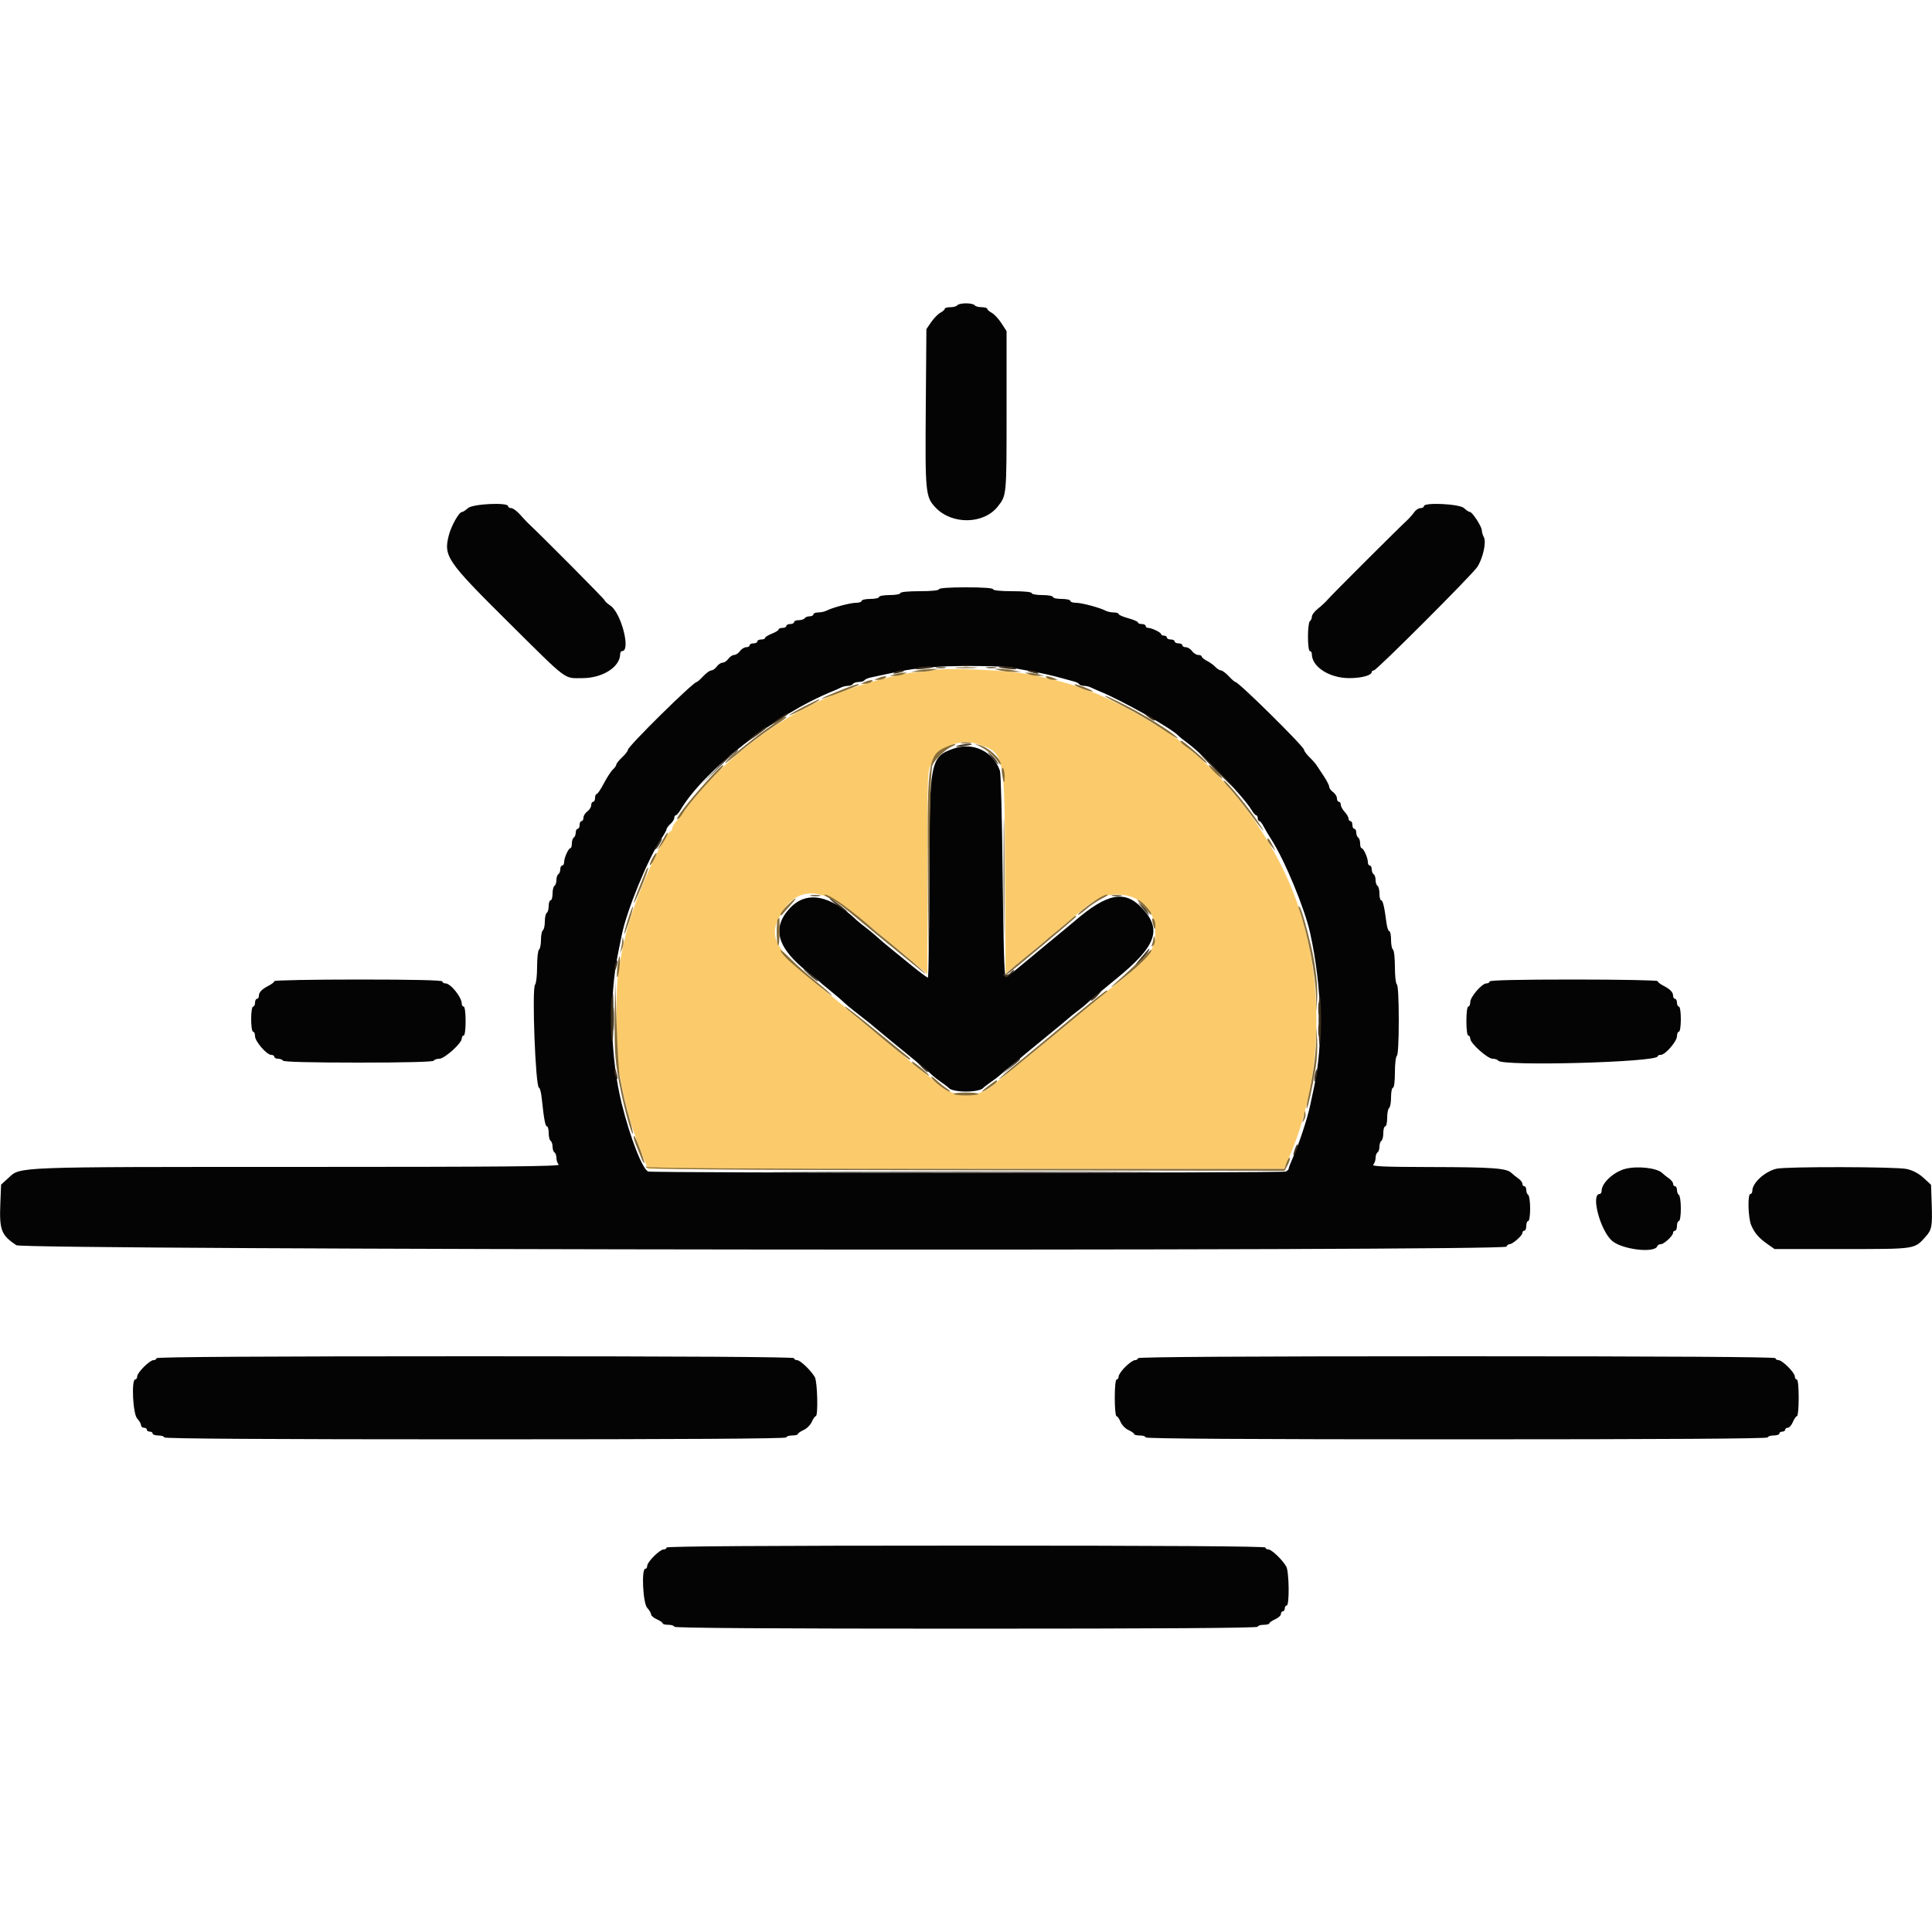
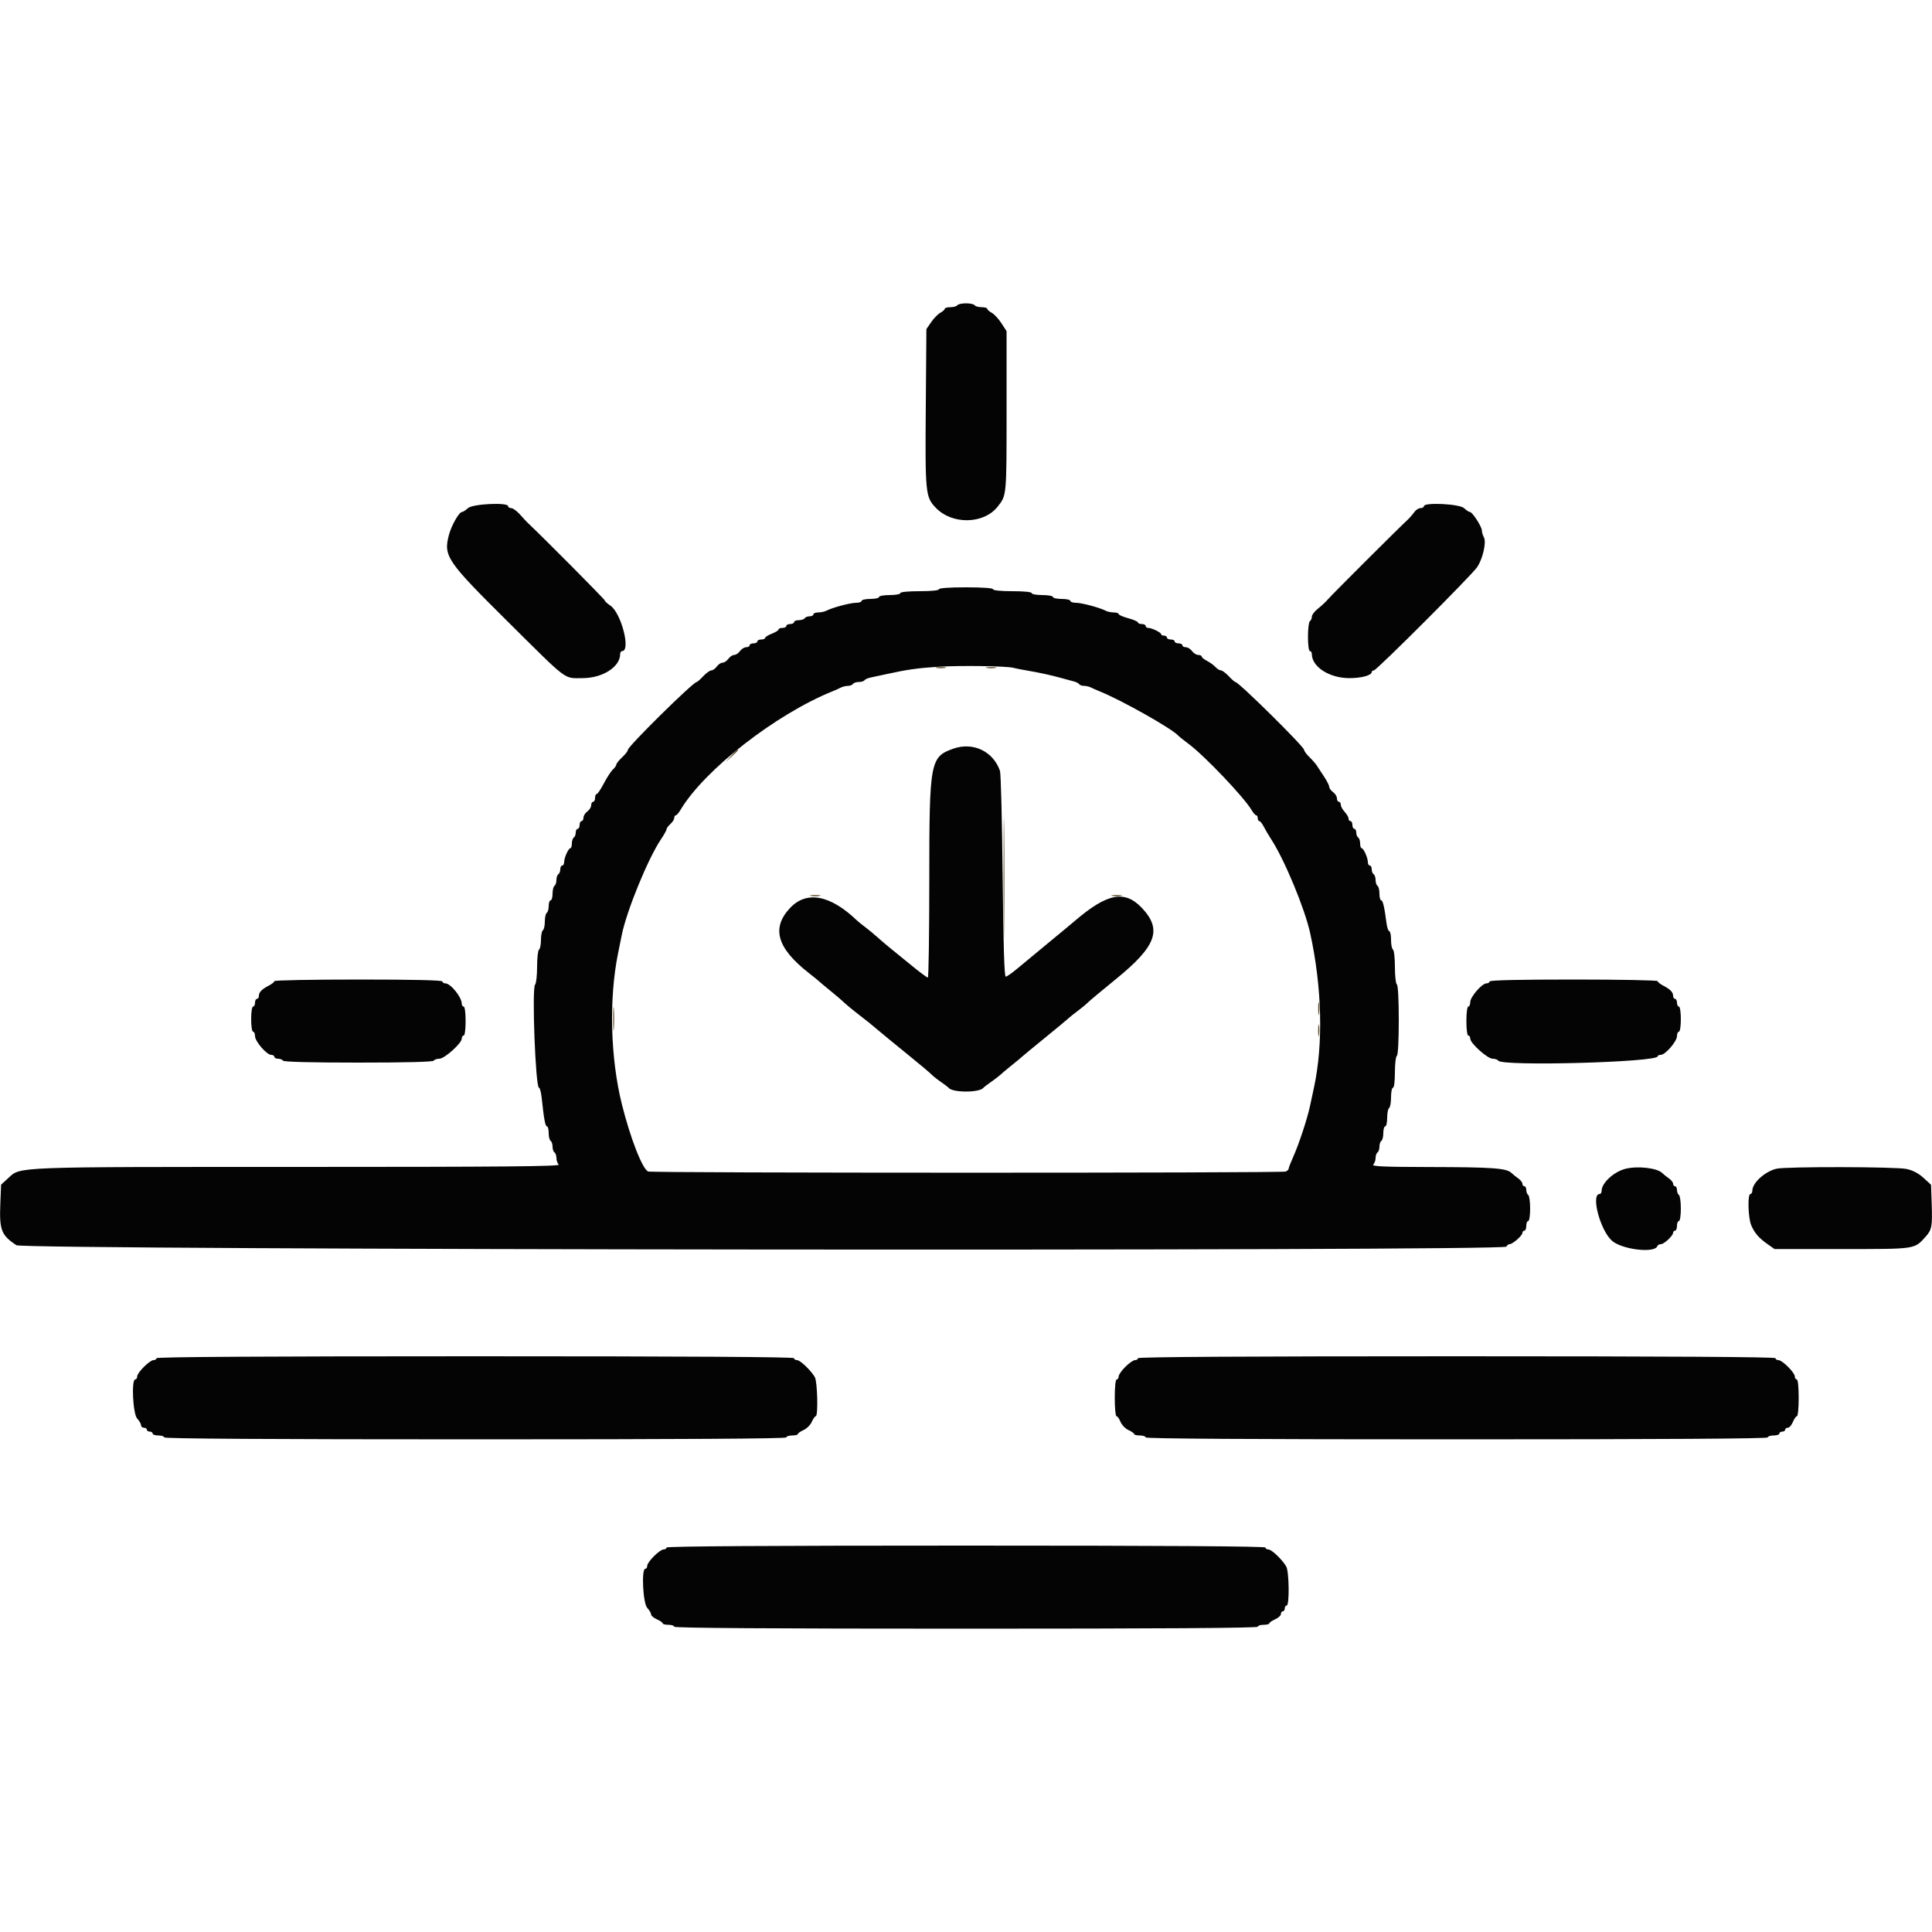
<svg xmlns="http://www.w3.org/2000/svg" id="svg" version="1.1" width="400" height="400" viewBox="0, 0, 400,400">
  <g id="svgg">
-     <path id="path0" d="M193.000 138.781 C 192.340 138.959,191.038 139.127,190.106 139.153 C 186.841 139.244,178.574 141.457,172.600 143.839 C 160.880 148.513,148.533 158.137,141.605 168.000 C 141.064 168.770,140.302 169.749,139.911 170.175 C 139.520 170.602,139.200 171.172,139.200 171.442 C 139.200 171.712,139.058 171.993,138.885 172.067 C 137.504 172.651,132.342 183.921,130.304 190.800 C 129.340 194.054,128.991 195.621,128.031 201.024 C 127.479 204.127,127.471 217.934,128.018 221.033 C 129.303 228.304,130.557 232.972,132.656 238.300 L 134.114 242.000 199.982 242.000 L 265.850 242.000 266.775 239.900 C 274.155 223.147,274.479 201.748,267.615 184.400 C 263.346 173.612,255.023 162.125,246.600 155.397 C 245.500 154.519,244.510 153.690,244.400 153.556 C 243.669 152.663,235.686 147.764,232.111 146.015 C 227.622 143.818,227.109 143.593,224.800 142.800 C 224.030 142.536,223.040 142.178,222.600 142.005 C 221.215 141.461,216.461 140.264,213.200 139.637 C 208.328 138.700,195.332 138.149,193.000 138.781 M202.440 154.055 C 207.984 155.911,207.988 155.931,208.103 180.668 L 208.200 201.536 211.400 198.928 C 213.160 197.494,215.052 195.933,215.604 195.460 C 216.156 194.987,217.596 193.791,218.804 192.802 C 220.012 191.813,221.204 190.823,221.453 190.602 C 226.397 186.217,228.230 185.204,231.222 185.202 C 235.973 185.199,239.200 188.353,239.200 193.000 C 239.200 196.682,237.883 198.316,229.594 204.917 C 228.626 205.688,224.702 208.920,223.604 209.851 C 221.787 211.392,213.062 218.565,209.800 221.201 C 208.040 222.623,206.289 224.069,205.910 224.414 C 202.328 227.669,197.325 227.498,193.658 223.996 C 193.076 223.440,192.223 222.718,191.763 222.392 C 191.302 222.067,190.132 221.142,189.163 220.337 C 188.193 219.532,186.050 217.760,184.400 216.398 C 182.750 215.037,180.948 213.535,180.396 213.061 C 179.844 212.588,178.404 211.391,177.196 210.402 C 175.988 209.413,174.795 208.423,174.545 208.202 C 174.294 207.981,173.754 207.530,173.344 207.200 C 160.328 196.719,158.797 194.390,161.621 189.363 C 164.930 183.472,170.041 183.519,177.321 189.510 C 179.119 190.989,180.928 192.470,181.340 192.800 C 181.752 193.130,182.294 193.581,182.545 193.802 C 182.795 194.023,183.990 195.010,185.200 195.996 C 186.410 196.982,187.490 197.884,187.600 198.000 C 187.710 198.116,188.745 198.990,189.900 199.943 L 192.000 201.674 192.000 180.675 C 192.000 159.690,192.001 159.674,192.896 157.996 C 194.748 154.527,198.823 152.844,202.440 154.055 " stroke="none" fill="#fbcb6b" fill-rule="evenodd" />
    <path id="path1" d="M198.200 63.200 C 198.064 63.420,197.423 63.600,196.776 63.600 C 196.129 63.600,195.600 63.750,195.600 63.932 C 195.600 64.115,195.194 64.482,194.697 64.748 C 194.200 65.014,193.345 65.886,192.797 66.686 L 191.800 68.140 191.673 84.370 C 191.534 102.116,191.612 102.900,193.733 105.119 C 197.130 108.673,203.672 108.552,206.566 104.882 C 208.418 102.534,208.400 102.732,208.400 85.234 L 208.400 68.560 207.330 66.910 C 206.742 66.003,205.842 65.036,205.330 64.763 C 204.819 64.489,204.400 64.115,204.400 63.932 C 204.400 63.750,203.871 63.600,203.224 63.600 C 202.577 63.600,201.936 63.420,201.800 63.200 C 201.664 62.980,200.854 62.800,200.000 62.800 C 199.146 62.800,198.336 62.980,198.200 63.200 M96.892 105.200 C 96.420 105.640,95.861 106.000,95.649 106.000 C 95.044 106.000,93.446 108.822,92.932 110.800 C 91.804 115.145,92.497 116.166,105.029 128.600 C 117.810 141.280,116.648 140.400,120.590 140.400 C 124.764 140.400,128.400 138.075,128.400 135.405 C 128.400 135.072,128.580 134.800,128.800 134.800 C 130.655 134.800,128.614 126.886,126.371 125.383 C 125.728 124.952,125.202 124.466,125.201 124.303 C 125.200 124.085,112.624 111.415,109.158 108.141 C 108.960 107.953,108.276 107.215,107.638 106.500 C 107.001 105.785,106.191 105.200,105.840 105.200 C 105.488 105.200,105.200 105.020,105.200 104.800 C 105.200 103.962,97.841 104.316,96.892 105.200 M294.800 104.800 C 294.800 105.020,294.480 105.200,294.088 105.200 C 293.697 105.200,293.112 105.586,292.788 106.057 C 292.465 106.528,291.790 107.293,291.288 107.757 C 289.363 109.536,275.759 123.114,274.981 124.033 C 274.531 124.565,273.588 125.450,272.885 126.000 C 272.182 126.550,271.606 127.304,271.604 127.676 C 271.602 128.048,271.420 128.464,271.200 128.600 C 270.980 128.736,270.800 130.187,270.800 131.824 C 270.800 133.541,270.969 134.800,271.200 134.800 C 271.420 134.800,271.600 135.072,271.600 135.405 C 271.600 138.060,275.238 140.400,279.365 140.400 C 281.883 140.400,284.000 139.823,284.000 139.136 C 284.000 138.951,284.202 138.800,284.449 138.800 C 285.002 138.800,304.735 119.063,305.844 117.400 C 307.003 115.663,307.770 112.264,307.230 111.255 C 306.993 110.814,306.800 110.167,306.800 109.818 C 306.800 109.040,304.833 106.000,304.330 106.000 C 304.130 106.000,303.580 105.640,303.108 105.200 C 302.159 104.316,294.800 103.962,294.800 104.800 M194.400 122.000 C 194.400 122.240,192.800 122.400,190.400 122.400 C 188.000 122.400,186.400 122.560,186.400 122.800 C 186.400 123.020,185.410 123.200,184.200 123.200 C 182.990 123.200,182.000 123.380,182.000 123.600 C 182.000 123.820,181.190 124.000,180.200 124.000 C 179.210 124.000,178.400 124.180,178.400 124.400 C 178.400 124.620,177.881 124.800,177.246 124.800 C 176.059 124.800,172.340 125.791,171.105 126.437 C 170.723 126.637,169.958 126.800,169.405 126.800 C 168.852 126.800,168.400 126.980,168.400 127.200 C 168.400 127.420,168.051 127.600,167.624 127.600 C 167.197 127.600,166.736 127.780,166.600 128.000 C 166.464 128.220,165.913 128.400,165.376 128.400 C 164.839 128.400,164.400 128.580,164.400 128.800 C 164.400 129.020,164.040 129.200,163.600 129.200 C 163.160 129.200,162.800 129.380,162.800 129.600 C 162.800 129.820,162.440 130.000,162.000 130.000 C 161.560 130.000,161.200 130.146,161.200 130.325 C 161.200 130.504,160.570 130.898,159.800 131.200 C 159.030 131.502,158.400 131.896,158.400 132.075 C 158.400 132.254,158.040 132.400,157.600 132.400 C 157.160 132.400,156.800 132.580,156.800 132.800 C 156.800 133.020,156.440 133.200,156.000 133.200 C 155.560 133.200,155.200 133.380,155.200 133.600 C 155.200 133.820,154.880 134.000,154.488 134.000 C 154.097 134.000,153.517 134.360,153.200 134.800 C 152.883 135.240,152.343 135.600,152.000 135.600 C 151.657 135.600,151.117 135.960,150.800 136.400 C 150.483 136.840,149.943 137.200,149.600 137.200 C 149.257 137.200,148.717 137.560,148.400 138.000 C 148.083 138.440,147.575 138.800,147.272 138.800 C 146.969 138.800,146.217 139.340,145.600 140.000 C 144.983 140.660,144.373 141.200,144.243 141.200 C 143.513 141.200,130.000 154.525,130.000 155.245 C 130.000 155.484,129.460 156.183,128.800 156.800 C 128.140 157.417,127.600 158.091,127.600 158.298 C 127.600 158.506,127.284 158.962,126.899 159.311 C 126.513 159.660,125.673 160.947,125.032 162.173 C 124.391 163.398,123.717 164.400,123.533 164.400 C 123.350 164.400,123.200 164.760,123.200 165.200 C 123.200 165.640,123.020 166.000,122.800 166.000 C 122.580 166.000,122.400 166.320,122.400 166.712 C 122.400 167.103,122.040 167.683,121.600 168.000 C 121.160 168.317,120.800 168.897,120.800 169.288 C 120.800 169.680,120.620 170.000,120.400 170.000 C 120.180 170.000,120.000 170.360,120.000 170.800 C 120.000 171.240,119.820 171.600,119.600 171.600 C 119.380 171.600,119.200 171.949,119.200 172.376 C 119.200 172.803,119.020 173.264,118.800 173.400 C 118.580 173.536,118.400 174.087,118.400 174.624 C 118.400 175.161,118.265 175.601,118.100 175.603 C 117.694 175.607,116.800 177.586,116.800 178.480 C 116.800 178.876,116.620 179.200,116.400 179.200 C 116.180 179.200,116.000 179.549,116.000 179.976 C 116.000 180.403,115.820 180.864,115.600 181.000 C 115.380 181.136,115.200 181.676,115.200 182.200 C 115.200 182.724,115.020 183.264,114.800 183.400 C 114.580 183.536,114.400 184.267,114.400 185.024 C 114.400 185.781,114.220 186.400,114.000 186.400 C 113.780 186.400,113.600 186.929,113.600 187.576 C 113.600 188.223,113.420 188.864,113.200 189.000 C 112.980 189.136,112.800 189.946,112.800 190.800 C 112.800 191.654,112.620 192.464,112.400 192.600 C 112.180 192.736,112.000 193.636,112.000 194.600 C 112.000 195.564,111.820 196.464,111.600 196.600 C 111.380 196.736,111.200 198.331,111.200 200.144 C 111.200 201.957,111.012 203.628,110.782 203.858 C 110.087 204.553,110.872 225.200,111.592 225.200 C 111.776 225.200,112.027 226.145,112.150 227.300 C 112.623 231.737,112.893 233.200,113.240 233.200 C 113.438 233.200,113.600 233.819,113.600 234.576 C 113.600 235.333,113.780 236.064,114.000 236.200 C 114.220 236.336,114.400 236.876,114.400 237.400 C 114.400 237.924,114.580 238.464,114.800 238.600 C 115.020 238.736,115.200 239.251,115.200 239.744 C 115.200 240.237,115.416 240.856,115.680 241.120 C 116.053 241.493,104.058 241.600,61.700 241.600 C 2.601 241.600,4.299 241.536,1.768 243.855 L 0.226 245.268 0.067 249.223 C -0.152 254.668,0.267 255.748,3.400 257.810 C 4.907 258.802,311.570 259.090,311.900 258.100 C 311.992 257.825,312.277 257.600,312.533 257.600 C 313.171 257.599,315.200 255.814,315.200 255.253 C 315.200 255.004,315.380 254.800,315.600 254.800 C 315.820 254.800,316.000 254.350,316.000 253.800 C 316.000 253.250,316.180 252.800,316.400 252.800 C 316.625 252.800,316.800 251.675,316.800 250.224 C 316.800 248.807,316.620 247.536,316.400 247.400 C 316.180 247.264,316.000 246.803,316.000 246.376 C 316.000 245.949,315.820 245.600,315.600 245.600 C 315.380 245.600,315.200 245.370,315.200 245.088 C 315.200 244.807,314.818 244.312,314.351 243.988 C 313.884 243.665,313.236 243.144,312.910 242.830 C 311.898 241.857,309.013 241.648,296.220 241.624 C 286.591 241.605,283.947 241.493,284.320 241.120 C 284.584 240.856,284.800 240.237,284.800 239.744 C 284.800 239.251,284.980 238.736,285.200 238.600 C 285.420 238.464,285.600 237.924,285.600 237.400 C 285.600 236.876,285.780 236.336,286.000 236.200 C 286.220 236.064,286.400 235.333,286.400 234.576 C 286.400 233.819,286.580 233.200,286.800 233.200 C 287.020 233.200,287.200 232.401,287.200 231.424 C 287.200 230.447,287.380 229.536,287.600 229.400 C 287.820 229.264,288.000 228.263,288.000 227.176 C 288.000 226.089,288.180 225.200,288.400 225.200 C 288.633 225.200,288.800 223.875,288.800 222.024 C 288.800 220.277,288.980 218.736,289.200 218.600 C 289.443 218.450,289.600 215.537,289.600 211.200 C 289.600 206.863,289.443 203.950,289.200 203.800 C 288.980 203.664,288.800 202.044,288.800 200.200 C 288.800 198.356,288.620 196.736,288.400 196.600 C 288.180 196.464,288.000 195.553,288.000 194.576 C 288.000 193.599,287.838 192.800,287.640 192.800 C 287.442 192.800,287.181 192.035,287.059 191.100 C 286.620 187.737,286.306 186.400,285.956 186.400 C 285.760 186.400,285.600 185.781,285.600 185.024 C 285.600 184.267,285.420 183.536,285.200 183.400 C 284.980 183.264,284.800 182.724,284.800 182.200 C 284.800 181.676,284.620 181.136,284.400 181.000 C 284.180 180.864,284.000 180.403,284.000 179.976 C 284.000 179.549,283.820 179.200,283.600 179.200 C 283.380 179.200,283.200 178.876,283.200 178.480 C 283.200 177.586,282.306 175.607,281.900 175.603 C 281.735 175.601,281.600 175.161,281.600 174.624 C 281.600 174.087,281.420 173.536,281.200 173.400 C 280.980 173.264,280.800 172.803,280.800 172.376 C 280.800 171.949,280.620 171.600,280.400 171.600 C 280.180 171.600,280.000 171.240,280.000 170.800 C 280.000 170.360,279.820 170.000,279.600 170.000 C 279.380 170.000,279.200 169.764,279.200 169.475 C 279.200 169.187,278.840 168.564,278.400 168.092 C 277.960 167.620,277.600 166.956,277.600 166.617 C 277.600 166.278,277.420 166.000,277.200 166.000 C 276.980 166.000,276.800 165.680,276.800 165.288 C 276.800 164.897,276.440 164.317,276.000 164.000 C 275.560 163.683,275.200 163.190,275.200 162.904 C 275.200 162.618,274.705 161.641,274.100 160.732 C 273.495 159.824,272.820 158.798,272.600 158.452 C 272.380 158.107,271.705 157.342,271.100 156.752 C 270.495 156.162,270.000 155.487,270.000 155.252 C 270.000 154.587,256.451 141.200,255.777 141.200 C 255.636 141.200,255.017 140.660,254.400 140.000 C 253.783 139.340,253.057 138.800,252.786 138.800 C 252.516 138.800,252.003 138.484,251.647 138.097 C 251.291 137.711,250.505 137.140,249.900 136.830 C 249.295 136.519,248.800 136.115,248.800 135.932 C 248.800 135.750,248.480 135.600,248.088 135.600 C 247.697 135.600,247.117 135.240,246.800 134.800 C 246.483 134.360,245.903 134.000,245.512 134.000 C 245.120 134.000,244.800 133.820,244.800 133.600 C 244.800 133.380,244.440 133.200,244.000 133.200 C 243.560 133.200,243.200 133.020,243.200 132.800 C 243.200 132.580,242.840 132.400,242.400 132.400 C 241.960 132.400,241.600 132.220,241.600 132.000 C 241.600 131.780,241.330 131.600,241.000 131.600 C 240.670 131.600,240.399 131.465,240.397 131.300 C 240.393 130.941,238.456 130.000,237.720 130.000 C 237.434 130.000,237.200 129.820,237.200 129.600 C 237.200 129.380,236.840 129.200,236.400 129.200 C 235.960 129.200,235.600 129.053,235.600 128.872 C 235.600 128.692,234.700 128.300,233.600 128.000 C 232.500 127.700,231.600 127.308,231.600 127.128 C 231.600 126.947,231.148 126.800,230.595 126.800 C 230.042 126.800,229.277 126.637,228.895 126.437 C 227.660 125.791,223.941 124.800,222.754 124.800 C 222.119 124.800,221.600 124.620,221.600 124.400 C 221.600 124.180,220.790 124.000,219.800 124.000 C 218.810 124.000,218.000 123.820,218.000 123.600 C 218.000 123.380,217.010 123.200,215.800 123.200 C 214.590 123.200,213.600 123.020,213.600 122.800 C 213.600 122.560,212.000 122.400,209.600 122.400 C 207.200 122.400,205.600 122.240,205.600 122.000 C 205.600 121.752,203.467 121.600,200.000 121.600 C 196.533 121.600,194.400 121.752,194.400 122.000 M209.800 138.265 C 210.240 138.384,211.500 138.634,212.600 138.819 C 215.235 139.265,217.829 139.834,219.800 140.398 C 220.680 140.650,221.808 140.955,222.306 141.076 C 222.804 141.197,223.310 141.454,223.430 141.648 C 223.549 141.841,223.999 142.000,224.429 142.000 C 224.859 142.000,225.523 142.159,225.905 142.353 C 226.287 142.548,227.050 142.886,227.600 143.106 C 232.150 144.923,242.845 150.960,244.000 152.362 C 244.110 152.496,245.043 153.234,246.074 154.003 C 249.396 156.479,257.530 165.020,259.120 167.700 C 259.479 168.305,259.914 168.800,260.086 168.800 C 260.259 168.800,260.400 169.070,260.400 169.400 C 260.400 169.730,260.550 170.000,260.732 170.000 C 260.915 170.000,261.315 170.495,261.620 171.100 C 261.926 171.705,262.642 172.920,263.212 173.800 C 265.975 178.065,270.137 188.099,271.255 193.191 C 273.711 204.373,273.998 216.148,272.036 225.200 C 271.822 226.190,271.454 227.900,271.220 229.000 C 270.650 231.669,268.923 236.901,267.749 239.512 C 267.227 240.673,266.800 241.779,266.800 241.969 C 266.800 242.159,266.515 242.424,266.167 242.557 C 265.321 242.882,135.050 242.871,134.204 242.546 C 133.020 242.092,130.511 235.677,128.748 228.600 C 126.366 219.035,126.055 206.757,127.957 197.400 C 128.180 196.300,128.526 194.590,128.726 193.600 C 129.744 188.540,134.186 177.702,136.871 173.728 C 137.492 172.808,138.000 171.891,138.000 171.690 C 138.000 171.489,138.360 170.998,138.800 170.600 C 139.240 170.202,139.600 169.634,139.600 169.338 C 139.600 169.042,139.741 168.800,139.914 168.800 C 140.086 168.800,140.521 168.305,140.880 167.700 C 145.779 159.440,160.602 147.876,172.400 143.111 C 172.950 142.888,173.713 142.548,174.095 142.353 C 174.477 142.159,175.141 142.000,175.571 142.000 C 176.001 142.000,176.464 141.820,176.600 141.600 C 176.736 141.380,177.276 141.200,177.800 141.200 C 178.324 141.200,178.851 141.041,178.971 140.846 C 179.092 140.651,179.687 140.390,180.295 140.264 C 180.903 140.139,182.300 139.838,183.400 139.597 C 187.792 138.632,189.986 138.318,194.200 138.048 C 198.776 137.755,208.409 137.889,209.800 138.265 M197.400 154.997 C 192.576 156.690,192.400 157.643,192.400 181.994 C 192.400 193.217,192.265 202.400,192.100 202.400 C 191.935 202.399,190.450 201.297,188.800 199.951 C 187.150 198.604,185.106 196.939,184.258 196.251 C 183.409 195.563,182.221 194.550,181.617 194.000 C 181.013 193.450,179.923 192.550,179.196 192.000 C 178.468 191.450,177.677 190.812,177.437 190.581 C 171.912 185.284,167.016 184.356,163.600 187.960 C 159.668 192.107,160.843 196.263,167.400 201.405 C 168.500 202.267,169.490 203.071,169.600 203.192 C 169.710 203.312,170.790 204.215,172.000 205.198 C 173.210 206.181,174.470 207.259,174.800 207.593 C 175.131 207.927,176.211 208.828,177.200 209.594 C 179.803 211.611,180.362 212.061,181.963 213.424 C 182.753 214.098,185.380 216.253,187.800 218.213 C 190.220 220.174,192.470 222.061,192.800 222.408 C 193.130 222.754,194.030 223.471,194.800 224.000 C 195.570 224.529,196.290 225.078,196.400 225.221 C 197.194 226.251,202.806 226.251,203.600 225.221 C 203.710 225.078,204.430 224.526,205.200 223.994 C 205.970 223.462,206.829 222.804,207.110 222.532 C 207.390 222.260,208.470 221.354,209.510 220.519 C 210.549 219.683,211.490 218.903,211.600 218.784 C 211.710 218.665,213.780 216.957,216.200 214.989 C 218.620 213.021,220.841 211.181,221.135 210.899 C 221.429 210.618,222.329 209.898,223.135 209.298 C 223.941 208.699,224.870 207.930,225.200 207.589 C 225.530 207.249,228.175 205.038,231.078 202.678 C 239.430 195.886,240.668 192.462,236.400 187.960 C 232.866 184.232,229.248 184.925,222.600 190.603 C 221.720 191.355,219.110 193.521,216.800 195.418 C 214.490 197.315,211.711 199.617,210.625 200.533 C 209.538 201.450,208.458 202.200,208.225 202.200 C 207.933 202.200,207.734 195.675,207.589 181.400 C 207.473 169.960,207.223 160.150,207.034 159.600 C 205.645 155.562,201.472 153.567,197.400 154.997 M56.800 203.132 C 56.800 203.315,56.305 203.720,55.700 204.032 C 54.209 204.802,53.600 205.422,53.600 206.171 C 53.600 206.517,53.420 206.800,53.200 206.800 C 52.980 206.800,52.800 207.160,52.800 207.600 C 52.800 208.040,52.620 208.400,52.400 208.400 C 52.174 208.400,52.000 209.533,52.000 211.000 C 52.000 212.467,52.174 213.600,52.400 213.600 C 52.620 213.600,52.800 214.015,52.800 214.522 C 52.800 215.604,55.218 218.400,56.154 218.400 C 56.509 218.400,56.800 218.580,56.800 218.800 C 56.800 219.020,57.149 219.200,57.576 219.200 C 58.003 219.200,58.464 219.380,58.600 219.600 C 58.758 219.855,64.396 220.000,74.200 220.000 C 84.004 220.000,89.642 219.855,89.800 219.600 C 89.936 219.380,90.458 219.200,90.960 219.200 C 92.026 219.200,95.600 215.996,95.600 215.040 C 95.600 214.688,95.780 214.400,96.000 214.400 C 96.231 214.400,96.400 213.133,96.400 211.400 C 96.400 209.667,96.231 208.400,96.000 208.400 C 95.780 208.400,95.600 208.128,95.600 207.795 C 95.600 206.458,93.295 203.600,92.218 203.600 C 91.878 203.600,91.600 203.420,91.600 203.200 C 91.600 202.939,85.533 202.800,74.200 202.800 C 64.630 202.800,56.800 202.950,56.800 203.132 M308.400 203.200 C 308.400 203.420,308.109 203.600,307.754 203.600 C 306.818 203.600,304.400 206.396,304.400 207.478 C 304.400 207.985,304.220 208.400,304.000 208.400 C 303.769 208.400,303.600 209.667,303.600 211.400 C 303.600 213.133,303.769 214.400,304.000 214.400 C 304.220 214.400,304.400 214.688,304.400 215.040 C 304.400 215.996,307.974 219.200,309.040 219.200 C 309.542 219.200,310.064 219.380,310.200 219.600 C 310.945 220.806,343.200 219.929,343.200 218.703 C 343.200 218.536,343.491 218.400,343.846 218.400 C 344.782 218.400,347.200 215.604,347.200 214.522 C 347.200 214.015,347.380 213.600,347.600 213.600 C 347.826 213.600,348.000 212.467,348.000 211.000 C 348.000 209.533,347.826 208.400,347.600 208.400 C 347.380 208.400,347.200 208.040,347.200 207.600 C 347.200 207.160,347.020 206.800,346.800 206.800 C 346.580 206.800,346.400 206.517,346.400 206.171 C 346.400 205.422,345.791 204.802,344.300 204.032 C 343.695 203.720,343.200 203.315,343.200 203.132 C 343.200 202.950,335.370 202.800,325.800 202.800 C 314.467 202.800,308.400 202.939,308.400 203.200 M336.600 241.971 C 334.171 242.558,331.600 244.906,331.600 246.538 C 331.600 246.902,331.420 247.200,331.200 247.200 C 329.317 247.200,331.284 254.703,333.739 256.882 C 335.801 258.712,342.620 259.521,343.133 257.996 C 343.207 257.778,343.530 257.600,343.852 257.600 C 344.522 257.600,346.400 255.845,346.400 255.218 C 346.400 254.988,346.580 254.800,346.800 254.800 C 347.020 254.800,347.200 254.350,347.200 253.800 C 347.200 253.250,347.380 252.800,347.600 252.800 C 347.825 252.800,348.000 251.675,348.000 250.224 C 348.000 248.807,347.820 247.536,347.600 247.400 C 347.380 247.264,347.200 246.803,347.200 246.376 C 347.200 245.949,347.020 245.600,346.800 245.600 C 346.580 245.600,346.400 245.370,346.400 245.088 C 346.400 244.807,346.018 244.312,345.551 243.988 C 345.084 243.665,344.440 243.148,344.120 242.841 C 343.057 241.819,339.119 241.364,336.600 241.971 M367.800 241.971 C 365.371 242.558,362.800 244.906,362.800 246.538 C 362.800 246.902,362.620 247.200,362.400 247.200 C 361.794 247.200,361.919 252.109,362.565 253.651 C 363.248 255.283,364.145 256.319,366.000 257.619 L 367.400 258.600 381.400 258.600 C 396.809 258.600,396.309 258.675,398.710 256.010 C 399.956 254.628,400.097 253.851,399.938 249.266 L 399.800 245.289 398.245 243.866 C 397.211 242.919,396.033 242.302,394.725 242.021 C 392.524 241.549,369.725 241.507,367.800 241.971 M32.400 281.200 C 32.400 281.420,32.124 281.600,31.787 281.600 C 30.991 281.600,28.400 284.191,28.400 284.987 C 28.400 285.324,28.220 285.600,28.000 285.600 C 27.164 285.600,27.517 292.745,28.400 293.692 C 28.840 294.164,29.200 294.787,29.200 295.075 C 29.200 295.364,29.470 295.600,29.800 295.600 C 30.130 295.600,30.400 295.780,30.400 296.000 C 30.400 296.220,30.670 296.400,31.000 296.400 C 31.330 296.400,31.600 296.580,31.600 296.800 C 31.600 297.020,32.140 297.200,32.800 297.200 C 33.460 297.200,34.000 297.380,34.000 297.600 C 34.000 297.865,55.733 298.000,98.400 298.000 C 141.067 298.000,162.800 297.865,162.800 297.600 C 162.800 297.380,163.340 297.200,164.000 297.200 C 164.660 297.200,165.200 297.064,165.200 296.898 C 165.200 296.731,165.730 296.361,166.377 296.074 C 167.024 295.788,167.788 295.024,168.074 294.377 C 168.361 293.730,168.731 293.200,168.898 293.200 C 169.416 293.200,169.241 286.060,168.700 285.120 C 167.891 283.714,165.677 281.600,165.013 281.600 C 164.676 281.600,164.400 281.420,164.400 281.200 C 164.400 280.935,142.133 280.800,98.400 280.800 C 54.667 280.800,32.400 280.935,32.400 281.200 M235.600 281.200 C 235.600 281.420,235.324 281.600,234.987 281.600 C 234.649 281.600,233.749 282.224,232.987 282.987 C 232.224 283.749,231.600 284.649,231.600 284.987 C 231.600 285.324,231.420 285.600,231.200 285.600 C 230.961 285.600,230.800 287.133,230.800 289.400 C 230.800 291.490,230.958 293.200,231.151 293.200 C 231.345 293.200,231.724 293.733,231.994 294.385 C 232.264 295.037,233.006 295.801,233.642 296.083 C 234.279 296.365,234.800 296.731,234.800 296.898 C 234.800 297.064,235.340 297.200,236.000 297.200 C 236.660 297.200,237.200 297.380,237.200 297.600 C 237.200 297.865,258.933 298.000,301.600 298.000 C 344.267 298.000,366.000 297.865,366.000 297.600 C 366.000 297.380,366.540 297.200,367.200 297.200 C 367.860 297.200,368.400 297.020,368.400 296.800 C 368.400 296.580,368.670 296.400,369.000 296.400 C 369.330 296.400,369.600 296.220,369.600 296.000 C 369.600 295.780,369.848 295.600,370.151 295.600 C 370.455 295.600,370.927 295.060,371.200 294.400 C 371.473 293.740,371.855 293.200,372.049 293.200 C 372.242 293.200,372.400 291.490,372.400 289.400 C 372.400 287.133,372.239 285.600,372.000 285.600 C 371.780 285.600,371.600 285.324,371.600 284.987 C 371.600 284.191,369.009 281.600,368.213 281.600 C 367.876 281.600,367.600 281.420,367.600 281.200 C 367.600 280.935,345.333 280.800,301.600 280.800 C 257.867 280.800,235.600 280.935,235.600 281.200 M138.000 320.400 C 138.000 320.620,137.724 320.800,137.387 320.800 C 136.591 320.800,134.000 323.391,134.000 324.187 C 134.000 324.524,133.820 324.800,133.600 324.800 C 132.764 324.800,133.117 331.945,134.000 332.892 C 134.440 333.364,134.800 333.972,134.800 334.242 C 134.800 334.512,135.340 334.972,136.000 335.264 C 136.660 335.556,137.200 335.931,137.200 336.098 C 137.200 336.264,137.740 336.400,138.400 336.400 C 139.060 336.400,139.600 336.580,139.600 336.800 C 139.600 337.065,160.000 337.200,200.000 337.200 C 240.000 337.200,260.400 337.065,260.400 336.800 C 260.400 336.580,260.940 336.400,261.600 336.400 C 262.260 336.400,262.800 336.264,262.800 336.098 C 262.800 335.931,263.340 335.556,264.000 335.264 C 264.660 334.972,265.200 334.478,265.200 334.166 C 265.200 333.855,265.380 333.600,265.600 333.600 C 265.820 333.600,266.000 333.330,266.000 333.000 C 266.000 332.670,266.180 332.400,266.400 332.400 C 266.993 332.400,266.906 325.374,266.300 324.320 C 265.491 322.914,263.277 320.800,262.613 320.800 C 262.276 320.800,262.000 320.620,262.000 320.400 C 262.000 320.135,241.067 320.000,200.000 320.000 C 158.933 320.000,138.000 320.135,138.000 320.400 " stroke="none" fill="#040404" fill-rule="evenodd" />
    <path id="path2" d="M193.900 138.282 C 194.395 138.378,195.205 138.378,195.700 138.282 C 196.195 138.187,195.790 138.109,194.800 138.109 C 193.810 138.109,193.405 138.187,193.900 138.282 M204.300 138.282 C 204.795 138.378,205.605 138.378,206.100 138.282 C 206.595 138.187,206.190 138.109,205.200 138.109 C 204.210 138.109,203.805 138.187,204.300 138.282 M151.375 156.500 L 150.200 157.800 151.500 156.625 C 152.215 155.979,152.800 155.394,152.800 155.325 C 152.800 155.016,152.470 155.288,151.375 156.500 M207.786 181.800 C 207.786 192.800,207.837 197.242,207.900 191.672 C 207.963 186.102,207.962 177.102,207.900 171.672 C 207.837 166.242,207.785 170.800,207.786 181.800 M167.900 185.482 C 168.395 185.578,169.205 185.578,169.700 185.482 C 170.195 185.387,169.790 185.309,168.800 185.309 C 167.810 185.309,167.405 185.387,167.900 185.482 M230.300 185.482 C 230.795 185.578,231.605 185.578,232.100 185.482 C 232.595 185.387,232.190 185.309,231.200 185.309 C 230.210 185.309,229.805 185.387,230.300 185.482 M272.920 208.800 C 272.920 210.010,272.995 210.505,273.087 209.900 C 273.178 209.295,273.178 208.305,273.087 207.700 C 272.995 207.095,272.920 207.590,272.920 208.800 M126.946 211.000 C 126.947 213.200,127.014 214.049,127.095 212.887 C 127.176 211.724,127.176 209.924,127.093 208.887 C 127.011 207.849,126.945 208.800,126.946 211.000 M272.914 213.400 C 272.917 214.500,272.995 214.903,273.087 214.295 C 273.179 213.686,273.177 212.786,273.082 212.295 C 272.987 211.803,272.911 212.300,272.914 213.400 " stroke="none" fill="#594825" fill-rule="evenodd" />
-     <path id="path3" d="M198.100 138.294 C 199.145 138.376,200.855 138.376,201.900 138.294 C 202.945 138.212,202.090 138.144,200.000 138.144 C 197.910 138.144,197.055 138.212,198.100 138.294 M190.000 138.800 L 188.600 139.095 190.200 139.100 C 191.080 139.103,192.340 138.968,193.000 138.800 L 194.200 138.495 192.800 138.500 C 192.030 138.503,190.770 138.638,190.000 138.800 M207.000 138.800 C 207.660 138.968,208.920 139.106,209.800 139.107 L 211.400 139.108 209.800 138.777 C 208.920 138.595,207.660 138.457,207.000 138.470 L 205.800 138.495 207.000 138.800 M185.200 139.600 L 184.200 139.920 185.200 139.932 C 185.750 139.938,186.560 139.789,187.000 139.600 L 187.800 139.256 187.000 139.268 C 186.560 139.274,185.750 139.424,185.200 139.600 M213.000 139.600 C 213.440 139.789,214.340 139.935,215.000 139.925 L 216.200 139.905 215.000 139.600 C 214.340 139.432,213.440 139.286,213.000 139.275 L 212.200 139.256 213.000 139.600 M181.800 140.400 L 181.000 140.744 181.800 140.766 C 182.240 140.778,182.870 140.613,183.200 140.400 C 183.995 139.886,182.996 139.886,181.800 140.400 M216.800 140.400 C 217.130 140.613,217.760 140.778,218.200 140.766 L 219.000 140.744 218.200 140.400 C 217.004 139.886,216.005 139.886,216.800 140.400 M179.000 141.200 L 178.200 141.544 179.000 141.566 C 179.440 141.578,180.070 141.413,180.400 141.200 C 181.195 140.686,180.196 140.686,179.000 141.200 M176.800 141.863 C 174.704 142.563,169.994 144.528,170.118 144.651 C 170.241 144.775,174.265 143.304,177.400 141.990 C 178.259 141.629,177.794 141.532,176.800 141.863 M222.507 141.824 C 222.855 142.191,225.589 143.193,226.200 143.178 C 226.653 143.167,224.650 142.256,223.174 141.801 C 222.638 141.636,222.338 141.646,222.507 141.824 M228.869 144.203 C 229.004 144.337,230.837 145.322,232.942 146.391 C 235.048 147.460,238.416 149.442,240.427 150.797 C 242.438 152.151,243.963 153.063,243.814 152.823 C 243.333 152.044,237.825 148.513,233.967 146.511 C 230.189 144.550,228.412 143.745,228.869 144.203 M166.617 146.204 C 165.086 146.975,163.646 147.803,163.417 148.044 C 163.188 148.284,164.485 147.720,166.300 146.790 C 169.102 145.354,170.002 144.795,169.500 144.801 C 169.445 144.802,168.148 145.433,166.617 146.204 M158.728 150.908 C 155.307 153.363,149.711 158.000,150.169 158.000 C 150.298 158.000,151.798 156.825,153.502 155.388 C 155.206 153.951,157.995 151.852,159.700 150.723 C 161.405 149.593,162.800 148.609,162.800 148.535 C 162.800 148.115,161.843 148.672,158.728 150.908 M244.403 153.477 C 244.404 153.655,244.989 154.202,245.703 154.693 C 246.416 155.184,247.575 156.129,248.278 156.793 C 248.981 157.457,249.698 158.000,249.871 158.000 C 250.045 158.000,249.214 157.145,248.025 156.100 C 245.352 153.750,244.399 153.060,244.403 153.477 M199.100 153.882 C 199.595 153.978,200.405 153.978,200.900 153.882 C 201.395 153.787,200.990 153.709,200.000 153.709 C 199.010 153.709,198.605 153.787,199.100 153.882 M196.800 154.294 C 192.042 156.123,191.986 156.438,192.093 180.538 L 192.186 201.400 192.393 180.400 C 192.537 165.836,192.741 159.094,193.060 158.400 C 193.645 157.127,195.698 155.175,197.109 154.549 C 198.196 154.067,197.940 153.855,196.800 154.294 M202.821 154.504 C 204.234 155.191,205.701 156.416,206.514 157.589 C 206.891 158.133,207.200 158.431,207.200 158.251 C 207.200 157.058,204.626 154.725,202.800 154.262 L 201.800 154.008 202.821 154.504 M146.714 161.300 C 142.490 165.981,139.679 169.600,140.266 169.600 C 140.465 169.600,140.925 169.105,141.289 168.500 C 142.381 166.684,145.665 162.838,149.118 159.332 C 149.623 158.820,149.877 158.400,149.683 158.400 C 149.489 158.400,148.153 159.705,146.714 161.300 M251.373 159.800 C 252.143 160.570,252.905 161.200,253.065 161.200 C 253.226 161.200,252.746 160.570,252.000 159.800 C 251.254 159.030,250.492 158.400,250.308 158.400 C 250.124 158.400,250.603 159.030,251.373 159.800 M207.480 160.291 C 207.790 162.300,208.000 162.461,208.000 160.690 C 208.000 159.897,207.831 159.143,207.624 159.015 C 207.399 158.876,207.341 159.391,207.480 160.291 M254.476 163.100 C 255.268 163.925,257.124 166.220,258.601 168.200 C 261.515 172.104,262.175 172.872,261.012 171.000 C 259.157 168.015,253.943 161.600,253.372 161.600 C 253.188 161.600,253.685 162.275,254.476 163.100 M137.552 173.300 C 137.290 173.795,136.815 174.650,136.496 175.200 C 135.939 176.159,135.943 176.167,136.588 175.400 C 137.386 174.452,138.505 172.400,138.224 172.400 C 138.116 172.400,137.814 172.805,137.552 173.300 M262.409 173.900 C 262.414 174.065,262.785 174.650,263.233 175.200 L 264.048 176.200 263.414 174.900 C 262.811 173.665,262.389 173.245,262.409 173.900 M135.080 177.680 C 134.692 178.356,134.457 178.991,134.558 179.091 C 134.659 179.192,135.038 178.701,135.400 178.000 C 136.257 176.343,135.997 176.083,135.080 177.680 M133.657 180.445 C 133.456 180.970,132.821 182.556,132.246 183.969 C 131.671 185.382,131.206 186.732,131.212 186.969 C 131.219 187.206,131.933 185.699,132.798 183.620 C 133.664 181.540,134.294 179.760,134.197 179.664 C 134.101 179.568,133.858 179.919,133.657 180.445 M171.855 186.043 C 172.766 186.485,174.206 187.435,175.055 188.155 C 177.437 190.172,190.521 200.856,191.222 201.356 C 193.251 202.803,186.912 197.317,182.262 193.600 C 181.849 193.270,181.306 192.819,181.055 192.597 C 176.421 188.496,171.824 185.190,170.800 185.221 C 170.470 185.232,170.945 185.601,171.855 186.043 M226.970 186.302 C 224.723 187.816,223.200 189.063,223.200 189.389 C 223.200 189.539,223.940 189.029,224.845 188.255 C 225.749 187.480,227.234 186.485,228.145 186.043 C 229.055 185.601,229.530 185.232,229.200 185.222 C 228.870 185.212,227.867 185.698,226.970 186.302 M163.040 187.440 C 162.248 188.232,161.600 189.078,161.600 189.320 C 161.600 189.587,161.718 189.610,161.901 189.380 C 162.067 189.171,162.822 188.325,163.580 187.500 C 165.337 185.586,164.938 185.542,163.040 187.440 M236.600 187.660 C 237.480 188.645,238.259 189.410,238.332 189.360 C 238.636 189.151,237.062 187.202,236.072 186.562 C 235.216 186.008,235.322 186.229,236.600 187.660 M130.044 190.245 C 129.580 191.724,129.215 193.129,129.232 193.367 C 129.250 193.605,129.700 192.465,130.233 190.834 C 130.765 189.202,131.130 187.797,131.045 187.711 C 130.959 187.625,130.509 188.766,130.044 190.245 M268.909 188.049 C 270.756 193.337,272.354 201.542,272.477 206.373 L 272.554 209.400 272.707 206.800 C 272.857 204.251,272.386 199.975,271.562 196.400 C 270.536 191.948,269.444 188.167,269.080 187.800 C 268.816 187.534,268.758 187.618,268.909 188.049 M221.775 190.300 C 221.349 190.685,220.010 191.808,218.800 192.795 C 217.590 193.781,216.510 194.688,216.400 194.809 C 216.290 194.930,214.355 196.528,212.100 198.360 C 208.393 201.371,207.097 202.589,208.526 201.720 C 209.362 201.211,222.800 189.963,222.800 189.772 C 222.800 189.466,222.566 189.586,221.775 190.300 M161.067 190.267 C 160.699 190.634,160.729 195.509,161.100 195.738 C 161.265 195.840,161.400 194.591,161.400 192.962 C 161.400 191.333,161.385 190.000,161.367 190.000 C 161.348 190.000,161.213 190.120,161.067 190.267 M238.640 191.066 C 239.008 192.599,239.200 192.744,239.200 191.490 C 239.200 190.917,239.013 190.332,238.784 190.190 C 238.511 190.021,238.462 190.323,238.640 191.066 M238.854 194.067 C 238.825 194.434,238.684 195.064,238.541 195.467 C 238.341 196.033,238.395 196.096,238.775 195.746 C 239.046 195.497,239.187 194.867,239.088 194.346 C 238.990 193.826,238.884 193.700,238.854 194.067 M128.849 194.600 C 128.816 195.040,128.696 195.850,128.583 196.400 L 128.377 197.400 128.806 196.419 C 129.042 195.879,129.161 195.069,129.072 194.619 C 128.913 193.821,128.907 193.821,128.849 194.600 M161.600 196.786 C 161.600 196.999,162.195 197.764,162.922 198.487 C 164.649 200.202,172.647 206.723,172.264 206.103 C 172.102 205.841,170.581 204.510,168.884 203.147 C 167.188 201.783,164.855 199.707,163.700 198.533 C 162.545 197.360,161.600 196.573,161.600 196.786 M236.000 198.807 C 234.790 200.022,232.810 201.879,231.600 202.935 C 228.636 205.523,230.279 204.417,234.094 201.258 C 236.747 199.061,238.761 196.878,238.332 196.665 C 238.259 196.629,237.210 197.593,236.000 198.807 M127.870 199.757 C 127.711 201.053,127.661 202.194,127.760 202.293 C 128.026 202.559,128.503 199.018,128.319 198.147 C 128.232 197.736,128.030 198.460,127.870 199.757 M127.277 210.633 C 127.205 218.152,127.353 219.993,128.478 225.600 C 129.307 229.732,130.768 234.965,131.022 234.711 C 131.112 234.621,130.822 233.299,130.378 231.774 C 129.571 229.006,129.050 226.781,128.320 223.000 C 128.108 221.900,127.804 216.860,127.644 211.800 L 127.353 202.600 127.277 210.633 M223.000 209.876 C 219.700 212.605,216.639 215.144,216.198 215.519 C 215.757 215.893,213.462 217.785,211.098 219.723 C 208.734 221.660,206.800 223.336,206.800 223.448 C 206.800 223.560,208.195 222.518,209.900 221.133 C 213.350 218.331,222.047 211.171,223.604 209.851 C 224.587 209.018,228.838 205.555,229.167 205.319 C 229.258 205.254,229.258 205.136,229.167 205.057 C 229.075 204.979,226.300 207.147,223.000 209.876 M176.244 209.635 C 177.099 210.315,178.609 211.555,179.599 212.392 C 185.337 217.240,188.206 219.527,188.360 219.374 C 188.455 219.278,188.458 219.144,188.367 219.076 C 188.275 219.008,185.292 216.578,181.737 213.676 C 178.182 210.774,175.142 208.400,174.982 208.400 C 174.821 208.400,175.389 208.956,176.244 209.635 M272.471 215.800 C 272.390 218.828,271.792 222.989,270.812 227.353 C 270.570 228.427,270.449 229.382,270.541 229.475 C 270.734 229.667,271.731 225.144,272.408 221.000 C 272.660 219.460,272.797 216.940,272.712 215.400 L 272.557 212.600 272.471 215.800 M188.800 219.829 C 188.800 220.111,189.217 220.479,191.300 222.033 C 193.063 223.349,192.568 222.634,190.600 221.021 C 189.610 220.210,188.800 219.674,188.800 219.829 M192.800 222.954 C 192.800 223.515,195.941 226.000,196.651 226.000 C 196.831 226.000,196.533 225.702,195.989 225.339 C 195.445 224.975,194.505 224.221,193.900 223.664 C 193.295 223.106,192.800 222.787,192.800 222.954 M204.641 224.827 C 203.783 225.472,203.200 226.000,203.346 226.000 C 203.800 226.000,206.390 224.216,206.395 223.900 C 206.402 223.499,206.422 223.488,204.641 224.827 M197.462 226.500 C 197.564 226.665,198.706 226.800,200.000 226.800 C 201.294 226.800,202.436 226.665,202.538 226.500 C 202.640 226.335,201.498 226.200,200.000 226.200 C 198.502 226.200,197.360 226.335,197.462 226.500 M270.046 230.467 C 270.021 230.834,269.896 231.464,269.770 231.867 C 269.552 232.562,269.563 232.563,269.997 231.887 C 270.248 231.496,270.373 230.866,270.273 230.487 C 270.111 229.868,270.088 229.866,270.046 230.467 M131.200 235.484 C 131.200 235.714,131.491 236.599,131.848 237.451 C 132.204 238.303,132.659 239.430,132.859 239.955 C 133.059 240.481,133.301 240.832,133.397 240.736 C 133.555 240.578,131.717 235.633,131.352 235.233 C 131.268 235.142,131.200 235.255,131.200 235.484 M266.363 240.735 L 265.922 242.000 199.994 242.000 C 155.369 242.000,134.001 241.868,133.863 241.590 C 133.751 241.365,133.706 241.410,133.763 241.690 C 133.846 242.100,146.771 242.220,199.922 242.301 L 265.978 242.402 266.619 241.164 C 266.971 240.483,267.157 239.823,267.031 239.698 C 266.906 239.573,266.605 240.039,266.363 240.735 " stroke="none" fill="#866c39" fill-rule="evenodd" />
-     <path id="path4" d="M199.100 137.882 C 199.595 137.978,200.405 137.978,200.900 137.882 C 201.395 137.787,200.990 137.709,200.000 137.709 C 199.010 137.709,198.605 137.787,199.100 137.882 M189.646 138.363 C 189.307 138.578,189.851 138.632,191.046 138.504 C 192.121 138.388,193.075 138.228,193.167 138.147 C 193.529 137.828,190.165 138.035,189.646 138.363 M206.833 138.147 C 206.925 138.228,207.879 138.388,208.954 138.504 C 210.149 138.632,210.693 138.578,210.354 138.363 C 209.835 138.035,206.471 137.828,206.833 138.147 M185.200 139.218 C 184.762 139.515,184.924 139.552,185.800 139.356 C 187.271 139.027,187.590 138.798,186.567 138.806 C 186.145 138.809,185.530 138.995,185.200 139.218 M212.833 138.944 C 212.925 139.023,213.540 139.208,214.200 139.356 C 215.076 139.552,215.238 139.515,214.800 139.218 C 214.260 138.853,212.432 138.598,212.833 138.944 M161.200 148.800 C 160.210 149.458,159.539 149.997,159.709 149.998 C 160.057 150.000,163.200 147.974,163.200 147.747 C 163.200 147.492,163.042 147.575,161.200 148.800 M237.600 148.364 C 238.150 148.814,238.780 149.183,239.000 149.185 C 239.428 149.188,238.705 148.634,237.400 147.960 C 236.869 147.685,236.936 147.821,237.600 148.364 M156.700 151.814 C 155.655 152.580,154.800 153.296,154.800 153.403 C 154.800 153.511,155.700 152.952,156.800 152.162 C 158.509 150.934,159.123 150.368,158.700 150.410 C 158.645 150.415,157.745 151.047,156.700 151.814 M198.200 154.410 C 197.666 154.647,197.998 154.686,199.200 154.527 C 200.190 154.396,201.075 154.224,201.167 154.144 C 201.514 153.843,198.964 154.072,198.200 154.410 M205.194 156.603 C 206.787 158.521,206.921 158.645,206.486 157.796 C 206.259 157.353,205.652 156.634,205.137 156.198 C 204.233 155.434,204.235 155.448,205.194 156.603 M148.191 159.300 L 145.000 162.600 148.300 159.409 C 150.115 157.655,151.600 156.170,151.600 156.109 C 151.600 155.818,151.154 156.235,148.191 159.300 M251.800 159.600 C 253.771 161.580,255.473 163.200,255.583 163.200 C 255.693 163.200,254.171 161.580,252.200 159.600 C 250.229 157.620,248.527 156.000,248.417 156.000 C 248.307 156.000,249.829 157.620,251.800 159.600 M136.214 174.635 C 135.841 175.204,135.605 175.738,135.689 175.822 C 135.773 175.907,136.158 175.441,136.544 174.788 C 137.406 173.328,137.148 173.209,136.214 174.635 M173.318 187.400 C 174.327 188.170,175.279 188.800,175.434 188.800 C 175.588 188.800,174.890 188.170,173.882 187.400 C 172.873 186.630,171.921 186.000,171.766 186.000 C 171.612 186.000,172.310 186.630,173.318 187.400 M236.394 187.803 C 237.987 189.721,238.121 189.845,237.686 188.996 C 237.459 188.553,236.852 187.834,236.337 187.398 C 235.433 186.634,235.435 186.648,236.394 187.803 M236.226 198.313 C 234.815 200.003,234.788 200.075,235.960 199.000 C 237.071 197.982,238.288 196.370,237.914 196.413 C 237.851 196.420,237.092 197.275,236.226 198.313 M127.449 199.415 C 127.312 199.773,127.215 200.366,127.234 200.733 C 127.253 201.100,127.427 200.869,127.621 200.220 C 127.998 198.958,127.865 198.333,127.449 199.415 M167.382 201.688 C 168.272 202.506,169.149 203.181,169.331 203.188 C 169.513 203.195,169.063 202.716,168.331 202.124 C 166.087 200.311,165.683 200.125,167.382 201.688 M209.185 201.418 C 208.903 201.758,208.386 201.928,208.036 201.795 C 207.523 201.600,207.498 201.651,207.904 202.061 C 208.312 202.471,208.579 202.399,209.293 201.684 C 209.780 201.198,210.070 200.800,209.938 200.800 C 209.806 200.800,209.467 201.078,209.185 201.418 M226.678 206.213 C 226.060 206.756,225.714 207.200,225.908 207.200 C 226.102 207.200,226.683 206.750,227.200 206.200 C 228.395 204.928,228.131 204.934,226.678 206.213 M273.000 211.205 C 273.000 214.530,273.117 216.834,273.260 216.325 C 273.403 215.816,273.520 213.510,273.520 211.200 C 273.520 208.890,273.403 206.586,273.260 206.080 C 273.117 205.573,273.000 207.880,273.000 211.205 M126.652 206.500 C 126.328 207.710,126.387 214.825,126.728 215.685 C 126.878 216.062,127.000 213.947,127.000 210.985 C 127.000 205.133,127.004 205.186,126.652 206.500 M209.200 220.834 L 207.400 222.465 209.300 220.984 C 210.966 219.686,211.459 219.197,211.100 219.201 C 211.045 219.202,210.190 219.936,209.200 220.834 M190.888 221.013 C 191.486 221.643,192.047 222.077,192.135 221.979 C 192.223 221.880,191.733 221.365,191.047 220.834 L 189.800 219.869 190.888 221.013 M127.206 221.833 C 127.209 222.255,127.395 222.870,127.618 223.200 C 127.915 223.638,127.952 223.476,127.756 222.600 C 127.427 221.129,127.198 220.810,127.206 221.833 M272.250 222.450 C 272.109 223.153,272.069 223.802,272.159 223.892 C 272.250 223.983,272.448 223.491,272.600 222.800 C 272.752 222.109,272.793 221.459,272.691 221.358 C 272.589 221.256,272.391 221.747,272.250 222.450 M268.067 237.980 C 267.833 238.651,267.727 239.200,267.831 239.200 C 268.101 239.200,268.856 237.122,268.657 236.924 C 268.567 236.833,268.301 237.308,268.067 237.980 M167.068 242.700 C 185.146 242.758,214.846 242.758,233.068 242.700 C 251.291 242.642,236.500 242.595,200.200 242.595 C 163.900 242.595,148.991 242.642,167.068 242.700 " stroke="none" fill="#3c2e1c" fill-rule="evenodd" />
  </g>
</svg>